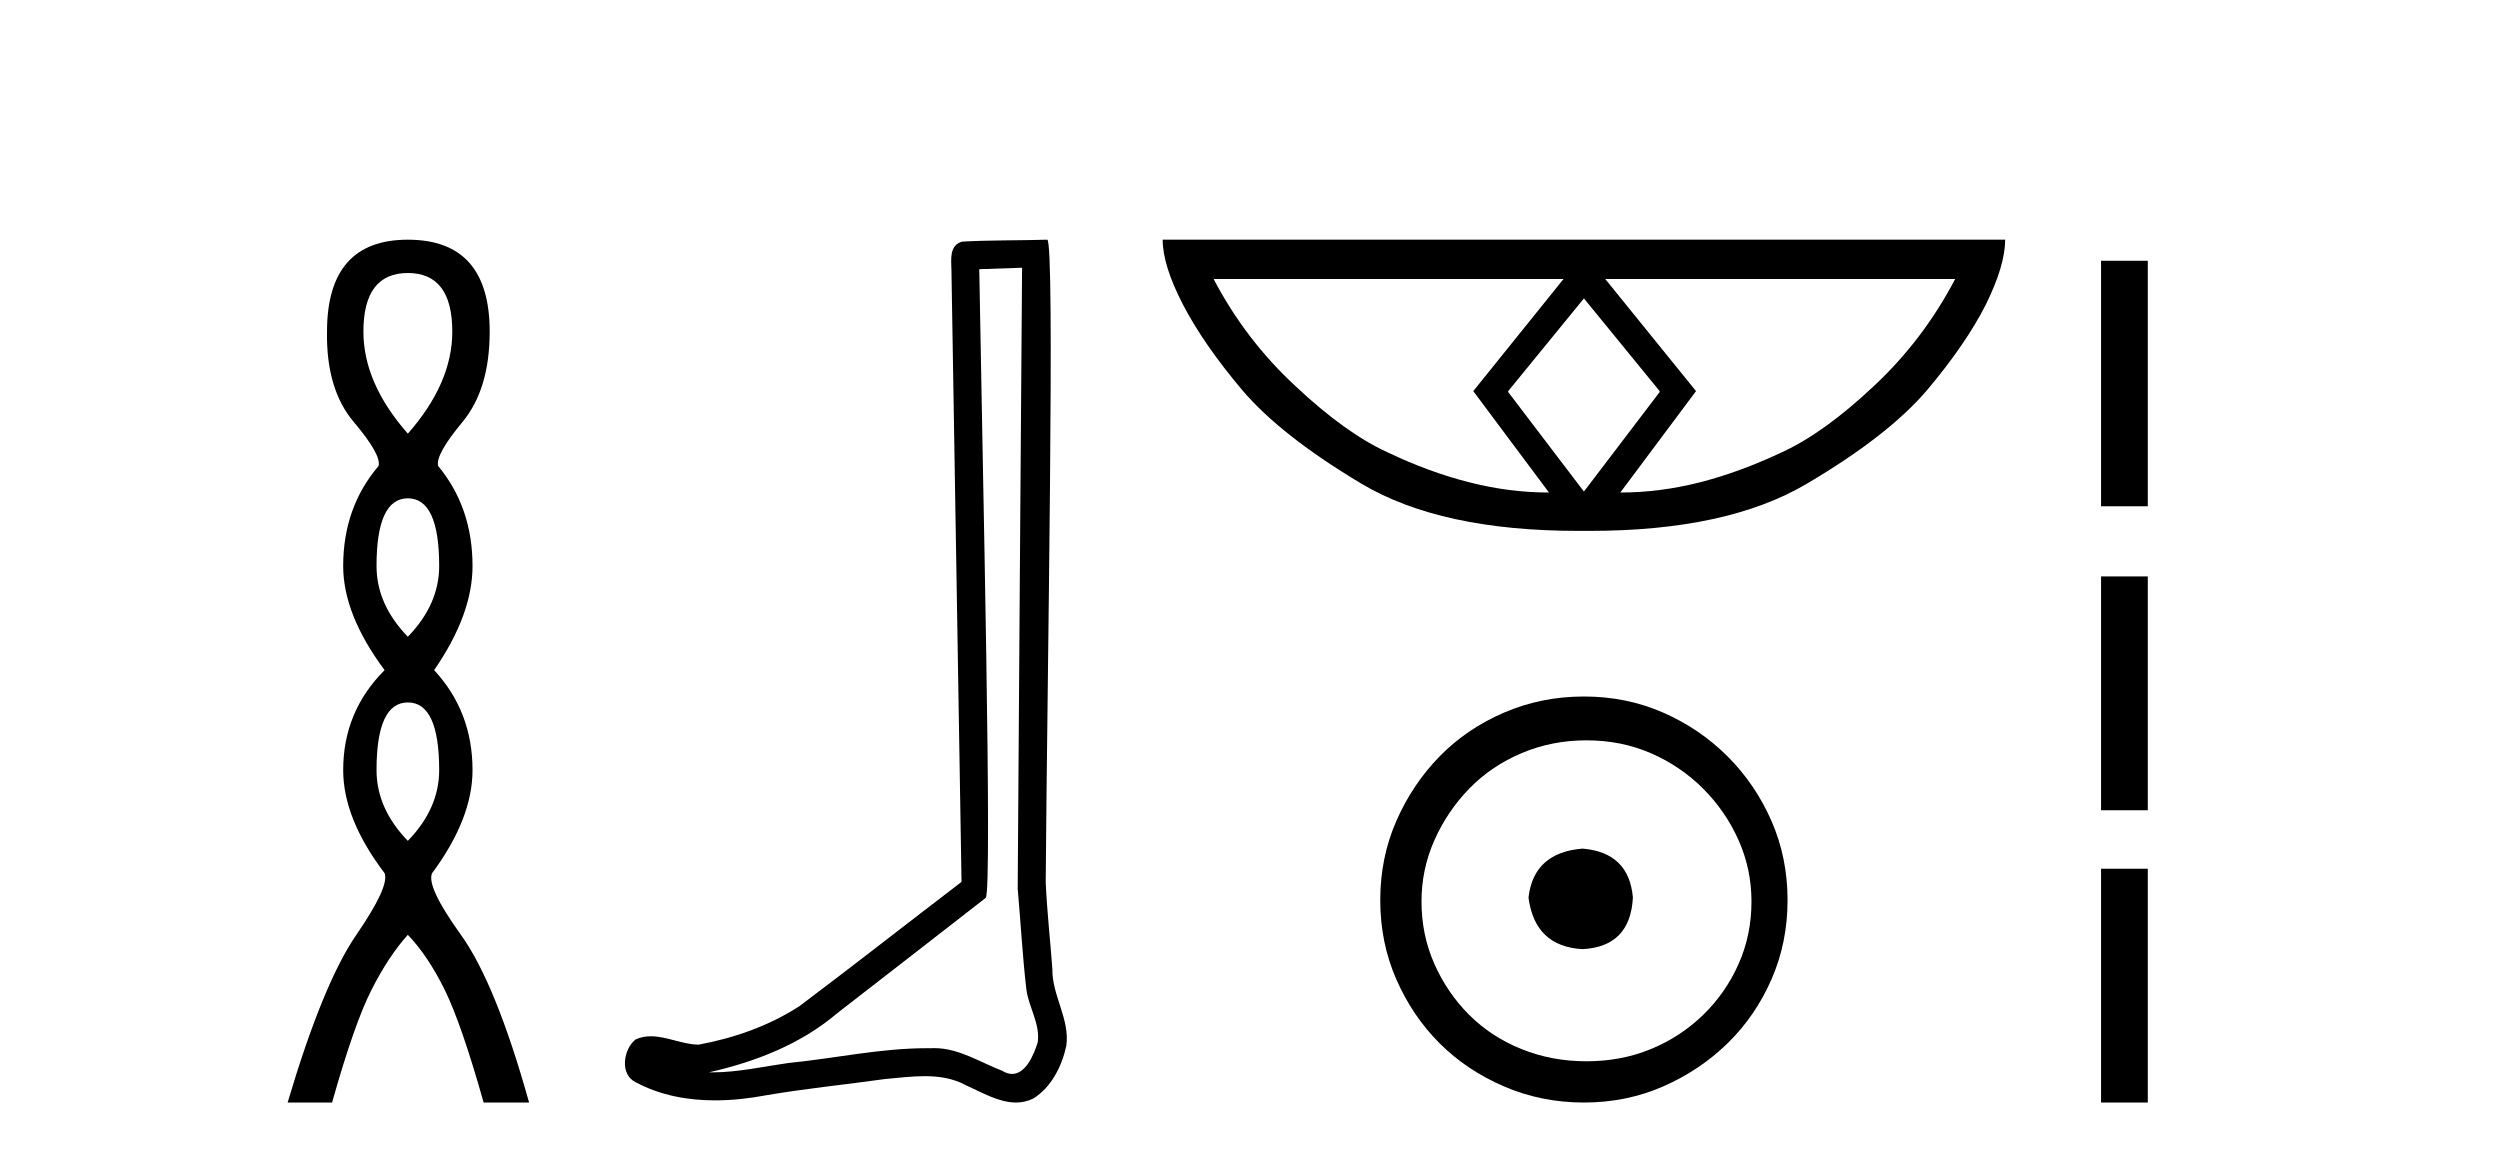
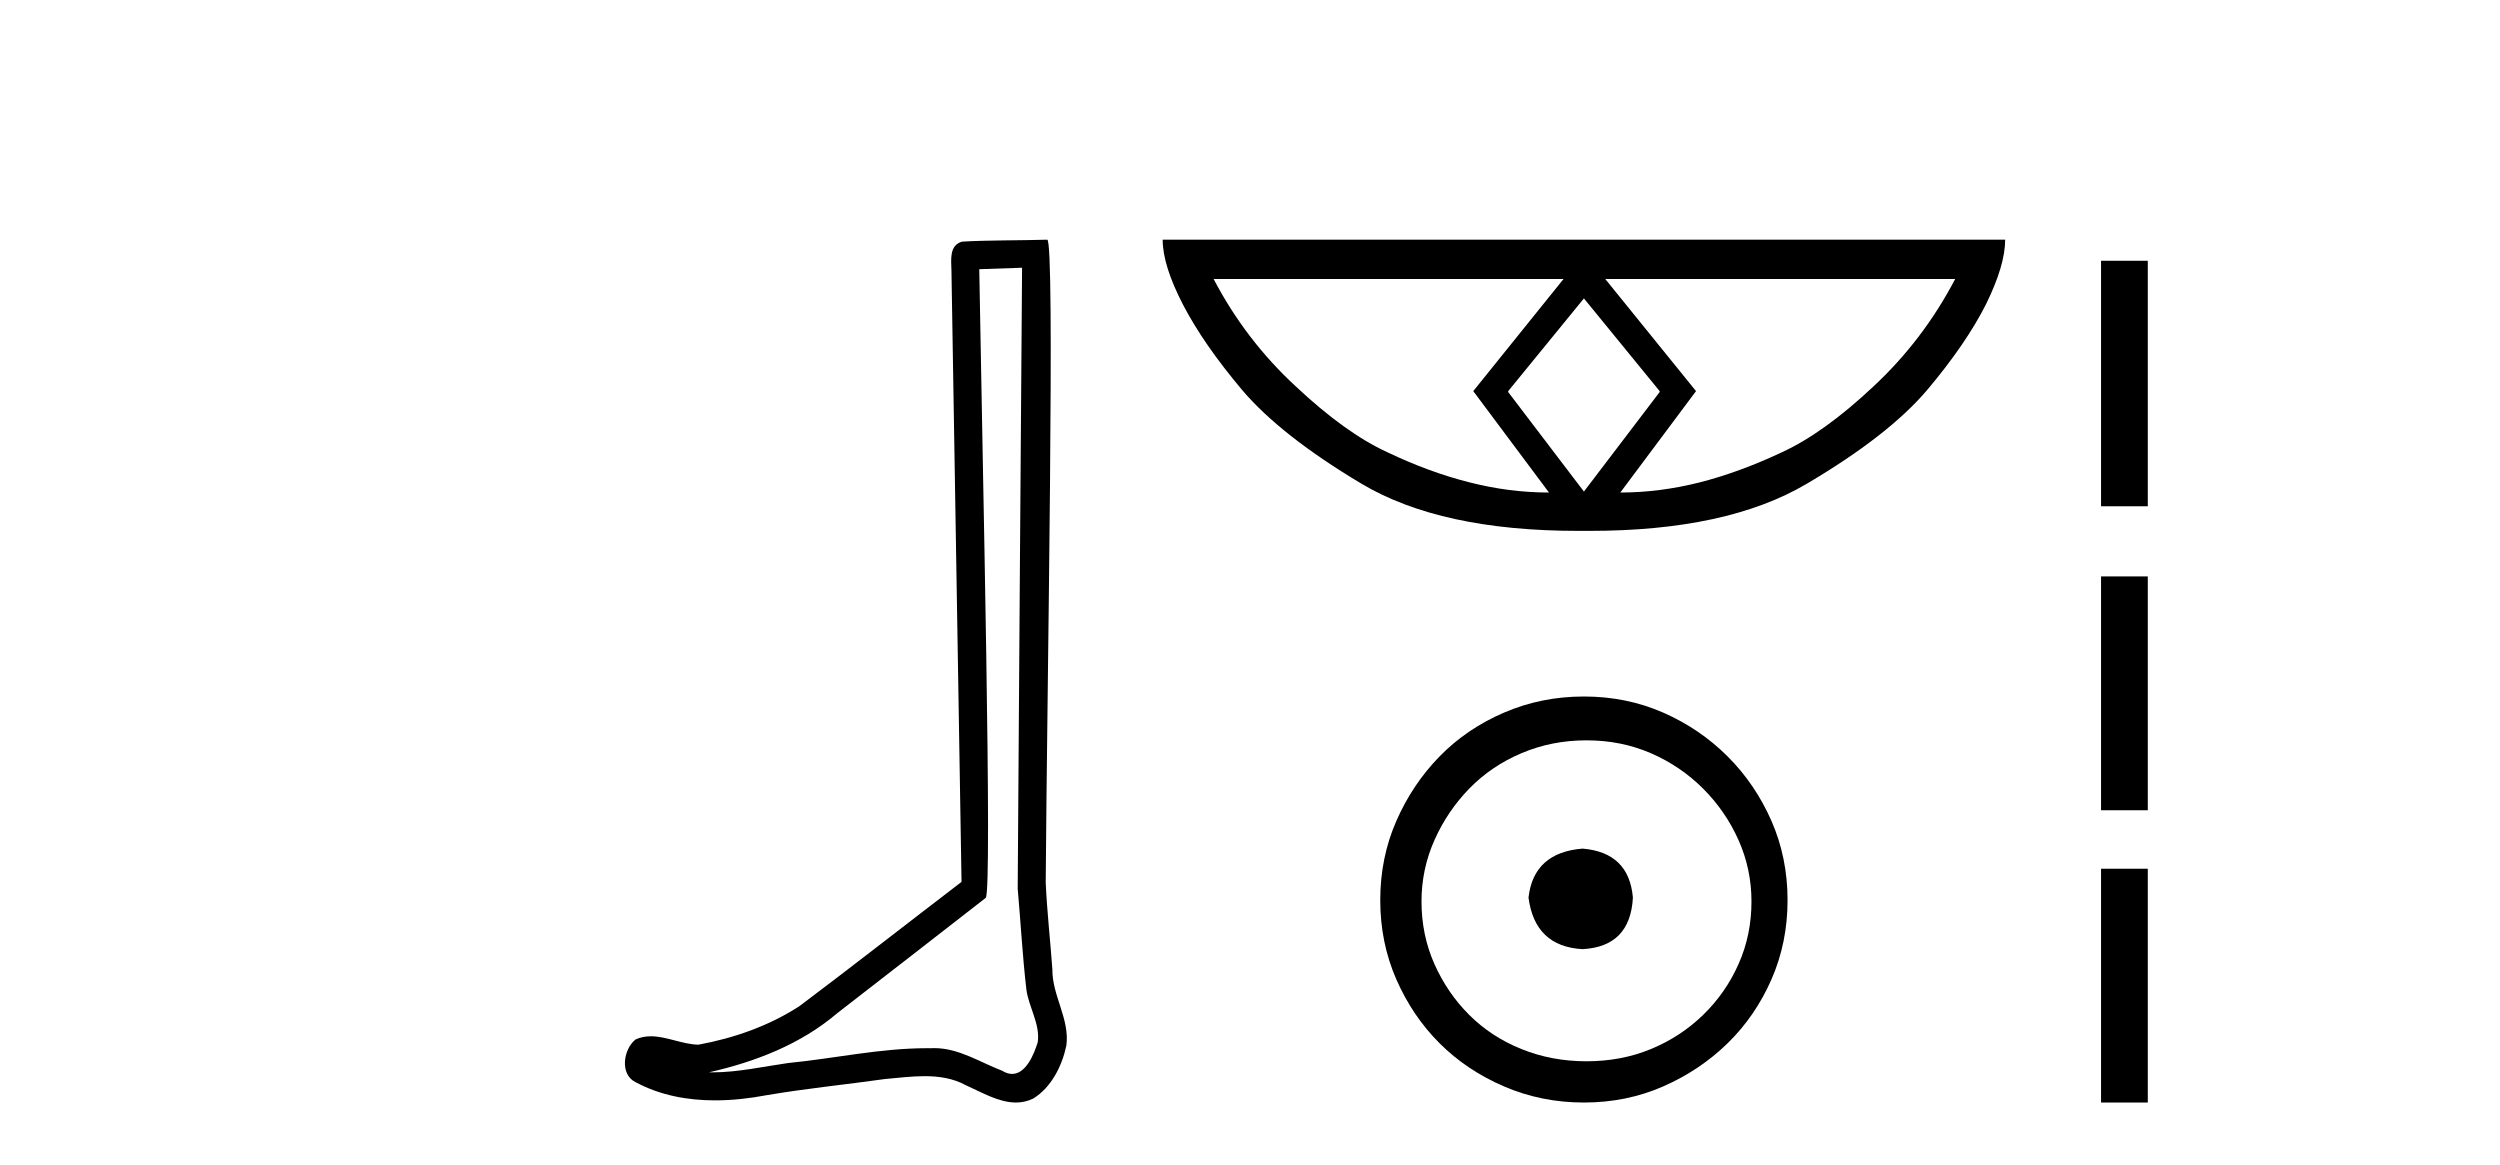
<svg xmlns="http://www.w3.org/2000/svg" width="88.0" height="41.0">
-   <path d="M 14.356 9.61 Q 15.921 9.61 15.921 11.673 Q 15.921 13.487 14.356 15.265 Q 12.792 13.487 12.792 11.673 Q 12.792 9.61 14.356 9.61 ZM 14.356 17.541 Q 15.459 17.541 15.459 19.924 Q 15.459 21.276 14.356 22.414 Q 13.254 21.276 13.254 19.924 Q 13.254 17.541 14.356 17.541 ZM 14.356 24.726 Q 15.459 24.726 15.459 27.108 Q 15.459 28.46 14.356 29.598 Q 13.254 28.46 13.254 27.108 Q 13.254 24.726 14.356 24.726 ZM 14.356 8.437 Q 11.511 8.437 11.511 11.673 Q 11.476 13.7 12.454 14.856 Q 13.432 16.012 13.325 16.403 Q 12.08 17.862 12.08 19.924 Q 12.08 21.631 13.538 23.588 Q 12.08 25.046 12.08 27.108 Q 12.08 28.816 13.538 30.736 Q 13.716 31.198 12.543 32.906 Q 11.369 34.613 10.124 38.809 L 11.689 38.809 Q 12.471 36.035 13.076 34.844 Q 13.681 33.652 14.356 32.906 Q 15.068 33.652 15.655 34.844 Q 16.241 36.035 17.024 38.809 L 18.624 38.809 Q 17.451 34.613 16.224 32.906 Q 14.997 31.198 15.21 30.736 Q 16.633 28.816 16.633 27.108 Q 16.633 25.046 15.281 23.588 Q 16.633 21.631 16.633 19.924 Q 16.633 17.862 15.423 16.403 Q 15.317 16.012 16.277 14.856 Q 17.237 13.7 17.237 11.673 Q 17.237 8.437 14.356 8.437 Z" style="fill:#000000;stroke:none" />
  <path d="M 35.977 9.424 C 35.926 16.711 35.868 23.997 35.823 31.284 C 35.929 32.464 35.991 33.649 36.128 34.826 C 36.209 35.455 36.619 36.041 36.529 36.685 C 36.396 37.12 36.11 37.802 35.627 37.802 C 35.52 37.802 35.403 37.769 35.277 37.691 C 34.495 37.391 33.75 36.894 32.889 36.894 C 32.842 36.894 32.793 36.895 32.745 36.898 C 32.702 36.898 32.66 36.897 32.617 36.897 C 30.98 36.897 29.371 37.259 27.746 37.418 C 26.858 37.544 25.974 37.747 25.074 37.747 C 25.036 37.747 24.998 37.746 24.96 37.745 C 26.585 37.378 28.19 36.757 29.47 35.665 C 31.212 34.31 32.96 32.963 34.699 31.604 C 34.935 31.314 34.587 16.507 34.47 9.476 C 34.972 9.459 35.474 9.441 35.977 9.424 ZM 36.862 8.437 C 36.861 8.437 36.861 8.437 36.861 8.437 C 36.001 8.465 34.72 8.452 33.862 8.506 C 33.404 8.639 33.484 9.152 33.491 9.52 C 33.609 16.694 33.727 23.868 33.846 31.042 C 31.944 32.496 30.059 33.973 28.146 35.412 C 27.076 36.109 25.838 36.543 24.589 36.772 C 24.03 36.766 23.465 36.477 22.909 36.477 C 22.731 36.477 22.553 36.507 22.377 36.586 C 21.947 36.915 21.8 37.817 22.374 38.093 C 23.238 38.557 24.2 38.733 25.169 38.733 C 25.781 38.733 26.395 38.663 26.989 38.55 C 28.37 38.315 29.764 38.178 31.15 37.982 C 31.606 37.942 32.079 37.881 32.545 37.881 C 33.049 37.881 33.545 37.953 34 38.201 C 34.547 38.444 35.152 38.809 35.761 38.809 C 35.965 38.809 36.169 38.768 36.372 38.668 C 37.011 38.27 37.38 37.528 37.535 36.81 C 37.664 35.873 37.031 35.044 37.043 34.114 C 36.97 33.096 36.854 32.08 36.809 31.061 C 36.861 23.698 37.145 8.437 36.862 8.437 Z" style="fill:#000000;stroke:none" />
  <path d="M 55.754 10.504 L 58.419 13.767 L 58.419 13.801 L 55.754 17.303 L 53.089 13.801 L 53.089 13.767 L 55.754 10.504 ZM 55.036 9.821 L 51.859 13.767 L 54.524 17.337 Q 53.123 17.337 51.722 16.978 Q 50.304 16.62 48.835 15.919 Q 47.349 15.236 45.606 13.596 Q 43.847 11.973 42.719 9.821 ZM 68.822 9.821 Q 67.695 11.973 65.952 13.596 Q 64.21 15.236 62.724 15.919 Q 61.237 16.62 59.837 16.978 Q 58.419 17.337 57.035 17.337 L 59.7 13.767 L 56.505 9.821 ZM 40.926 8.437 Q 40.926 9.342 41.643 10.726 Q 42.361 12.11 43.727 13.733 Q 45.094 15.338 47.93 17.03 Q 50.714 18.687 55.549 18.687 L 55.959 18.687 Q 60.793 18.687 63.595 17.03 Q 66.465 15.338 67.832 13.733 Q 69.198 12.11 69.899 10.726 Q 70.582 9.342 70.582 8.437 Z" style="fill:#000000;stroke:none" />
  <path d="M 55.708 29.871 C 54.559 29.962 53.924 30.537 53.803 31.595 C 53.954 32.745 54.589 33.35 55.708 33.41 C 56.828 33.35 57.417 32.745 57.478 31.595 C 57.387 30.537 56.797 29.962 55.708 29.871 ZM 55.844 26.06 C 56.661 26.06 57.417 26.211 58.113 26.514 C 58.809 26.816 59.421 27.232 59.951 27.761 C 60.48 28.291 60.896 28.896 61.198 29.576 C 61.501 30.257 61.652 30.975 61.652 31.731 C 61.652 32.518 61.501 33.251 61.198 33.932 C 60.896 34.612 60.48 35.21 59.951 35.724 C 59.421 36.238 58.809 36.639 58.113 36.926 C 57.417 37.214 56.661 37.357 55.844 37.357 C 55.028 37.357 54.264 37.214 53.553 36.926 C 52.842 36.639 52.23 36.238 51.716 35.724 C 51.201 35.21 50.793 34.612 50.491 33.932 C 50.188 33.251 50.037 32.518 50.037 31.731 C 50.037 30.975 50.188 30.257 50.491 29.576 C 50.793 28.896 51.201 28.291 51.716 27.761 C 52.23 27.232 52.842 26.816 53.553 26.514 C 54.264 26.211 55.028 26.06 55.844 26.06 ZM 55.754 24.517 C 54.756 24.517 53.818 24.706 52.941 25.084 C 52.063 25.462 51.307 25.977 50.672 26.627 C 50.037 27.277 49.53 28.034 49.152 28.896 C 48.774 29.758 48.585 30.688 48.585 31.686 C 48.585 32.684 48.774 33.614 49.152 34.476 C 49.53 35.338 50.037 36.087 50.672 36.722 C 51.307 37.357 52.063 37.864 52.941 38.242 C 53.818 38.62 54.756 38.809 55.754 38.809 C 56.752 38.809 57.682 38.62 58.544 38.242 C 59.406 37.864 60.162 37.357 60.813 36.722 C 61.463 36.087 61.977 35.338 62.355 34.476 C 62.733 33.614 62.922 32.684 62.922 31.686 C 62.922 30.688 62.733 29.758 62.355 28.896 C 61.977 28.034 61.463 27.277 60.813 26.627 C 60.162 25.977 59.406 25.462 58.544 25.084 C 57.682 24.706 56.752 24.517 55.754 24.517 Z" style="fill:#000000;stroke:none" />
  <path d="M 73.957 9.179 L 73.957 17.821 L 75.602 17.821 L 75.602 9.179 L 73.957 9.179 M 73.957 20.29 L 73.957 28.521 L 75.602 28.521 L 75.602 20.29 L 73.957 20.29 M 73.957 30.579 L 73.957 38.809 L 75.602 38.809 L 75.602 30.579 L 73.957 30.579 Z" style="fill:#000000;stroke:none" />
</svg>